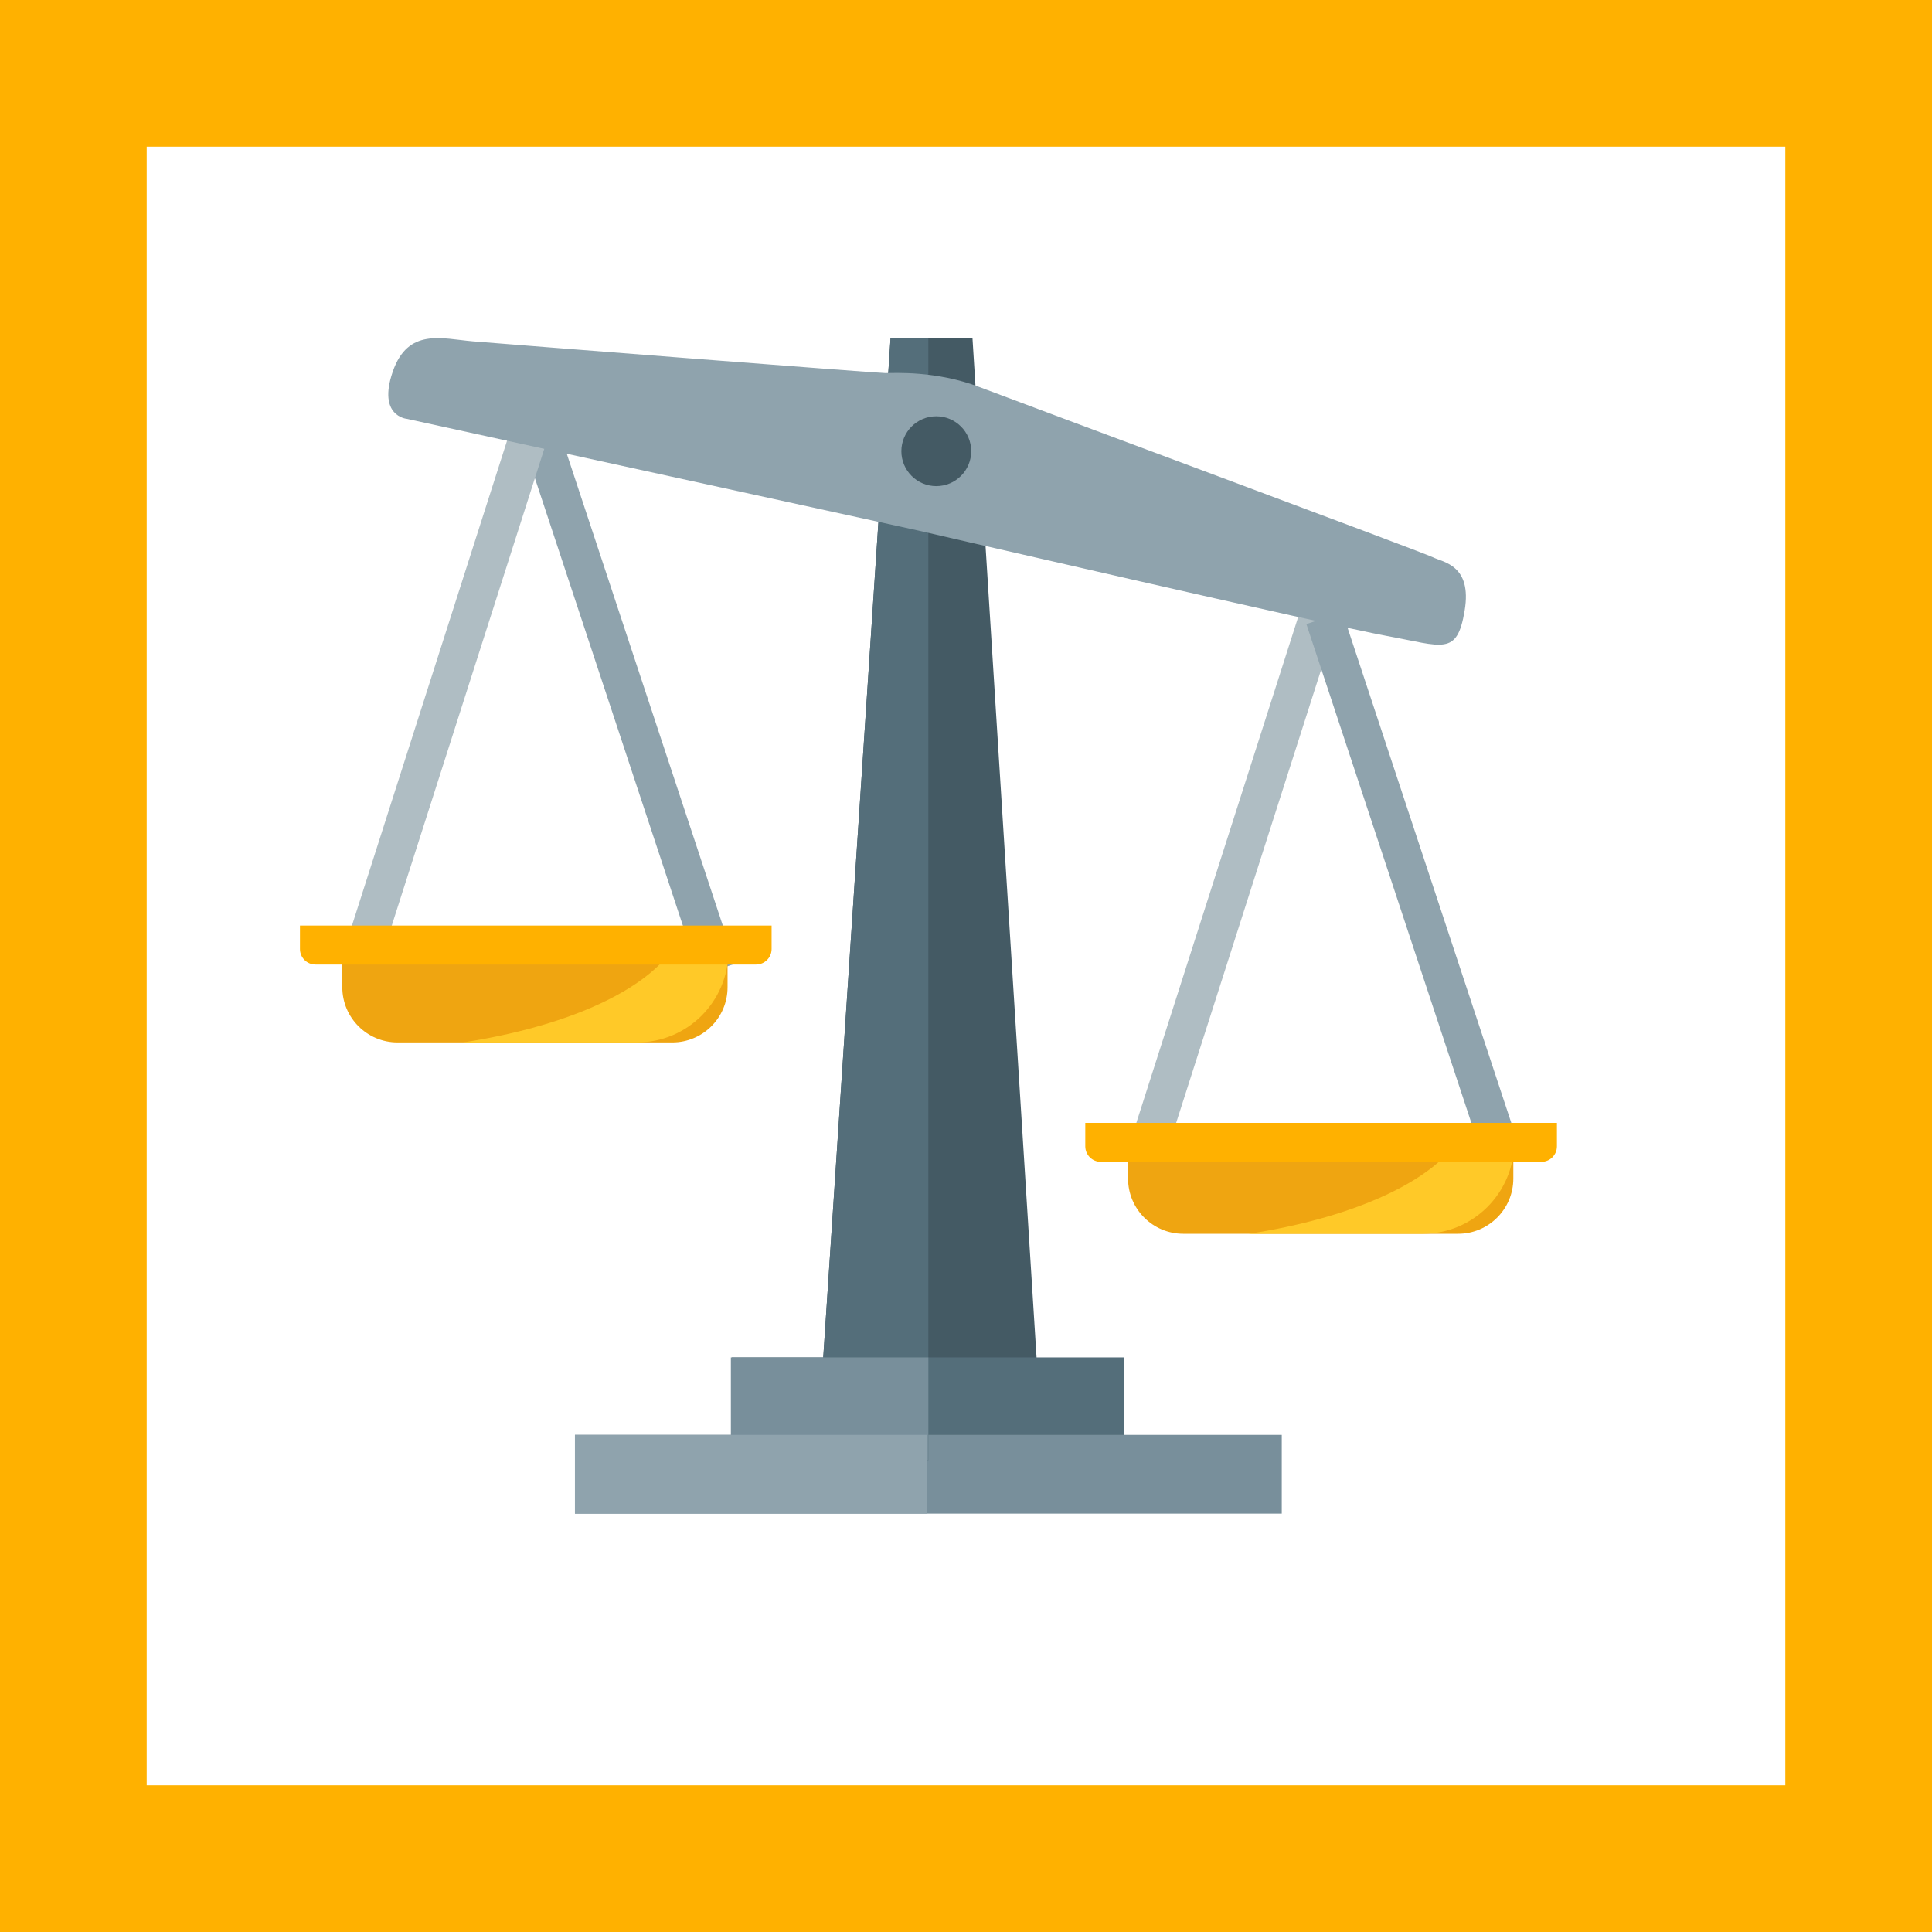
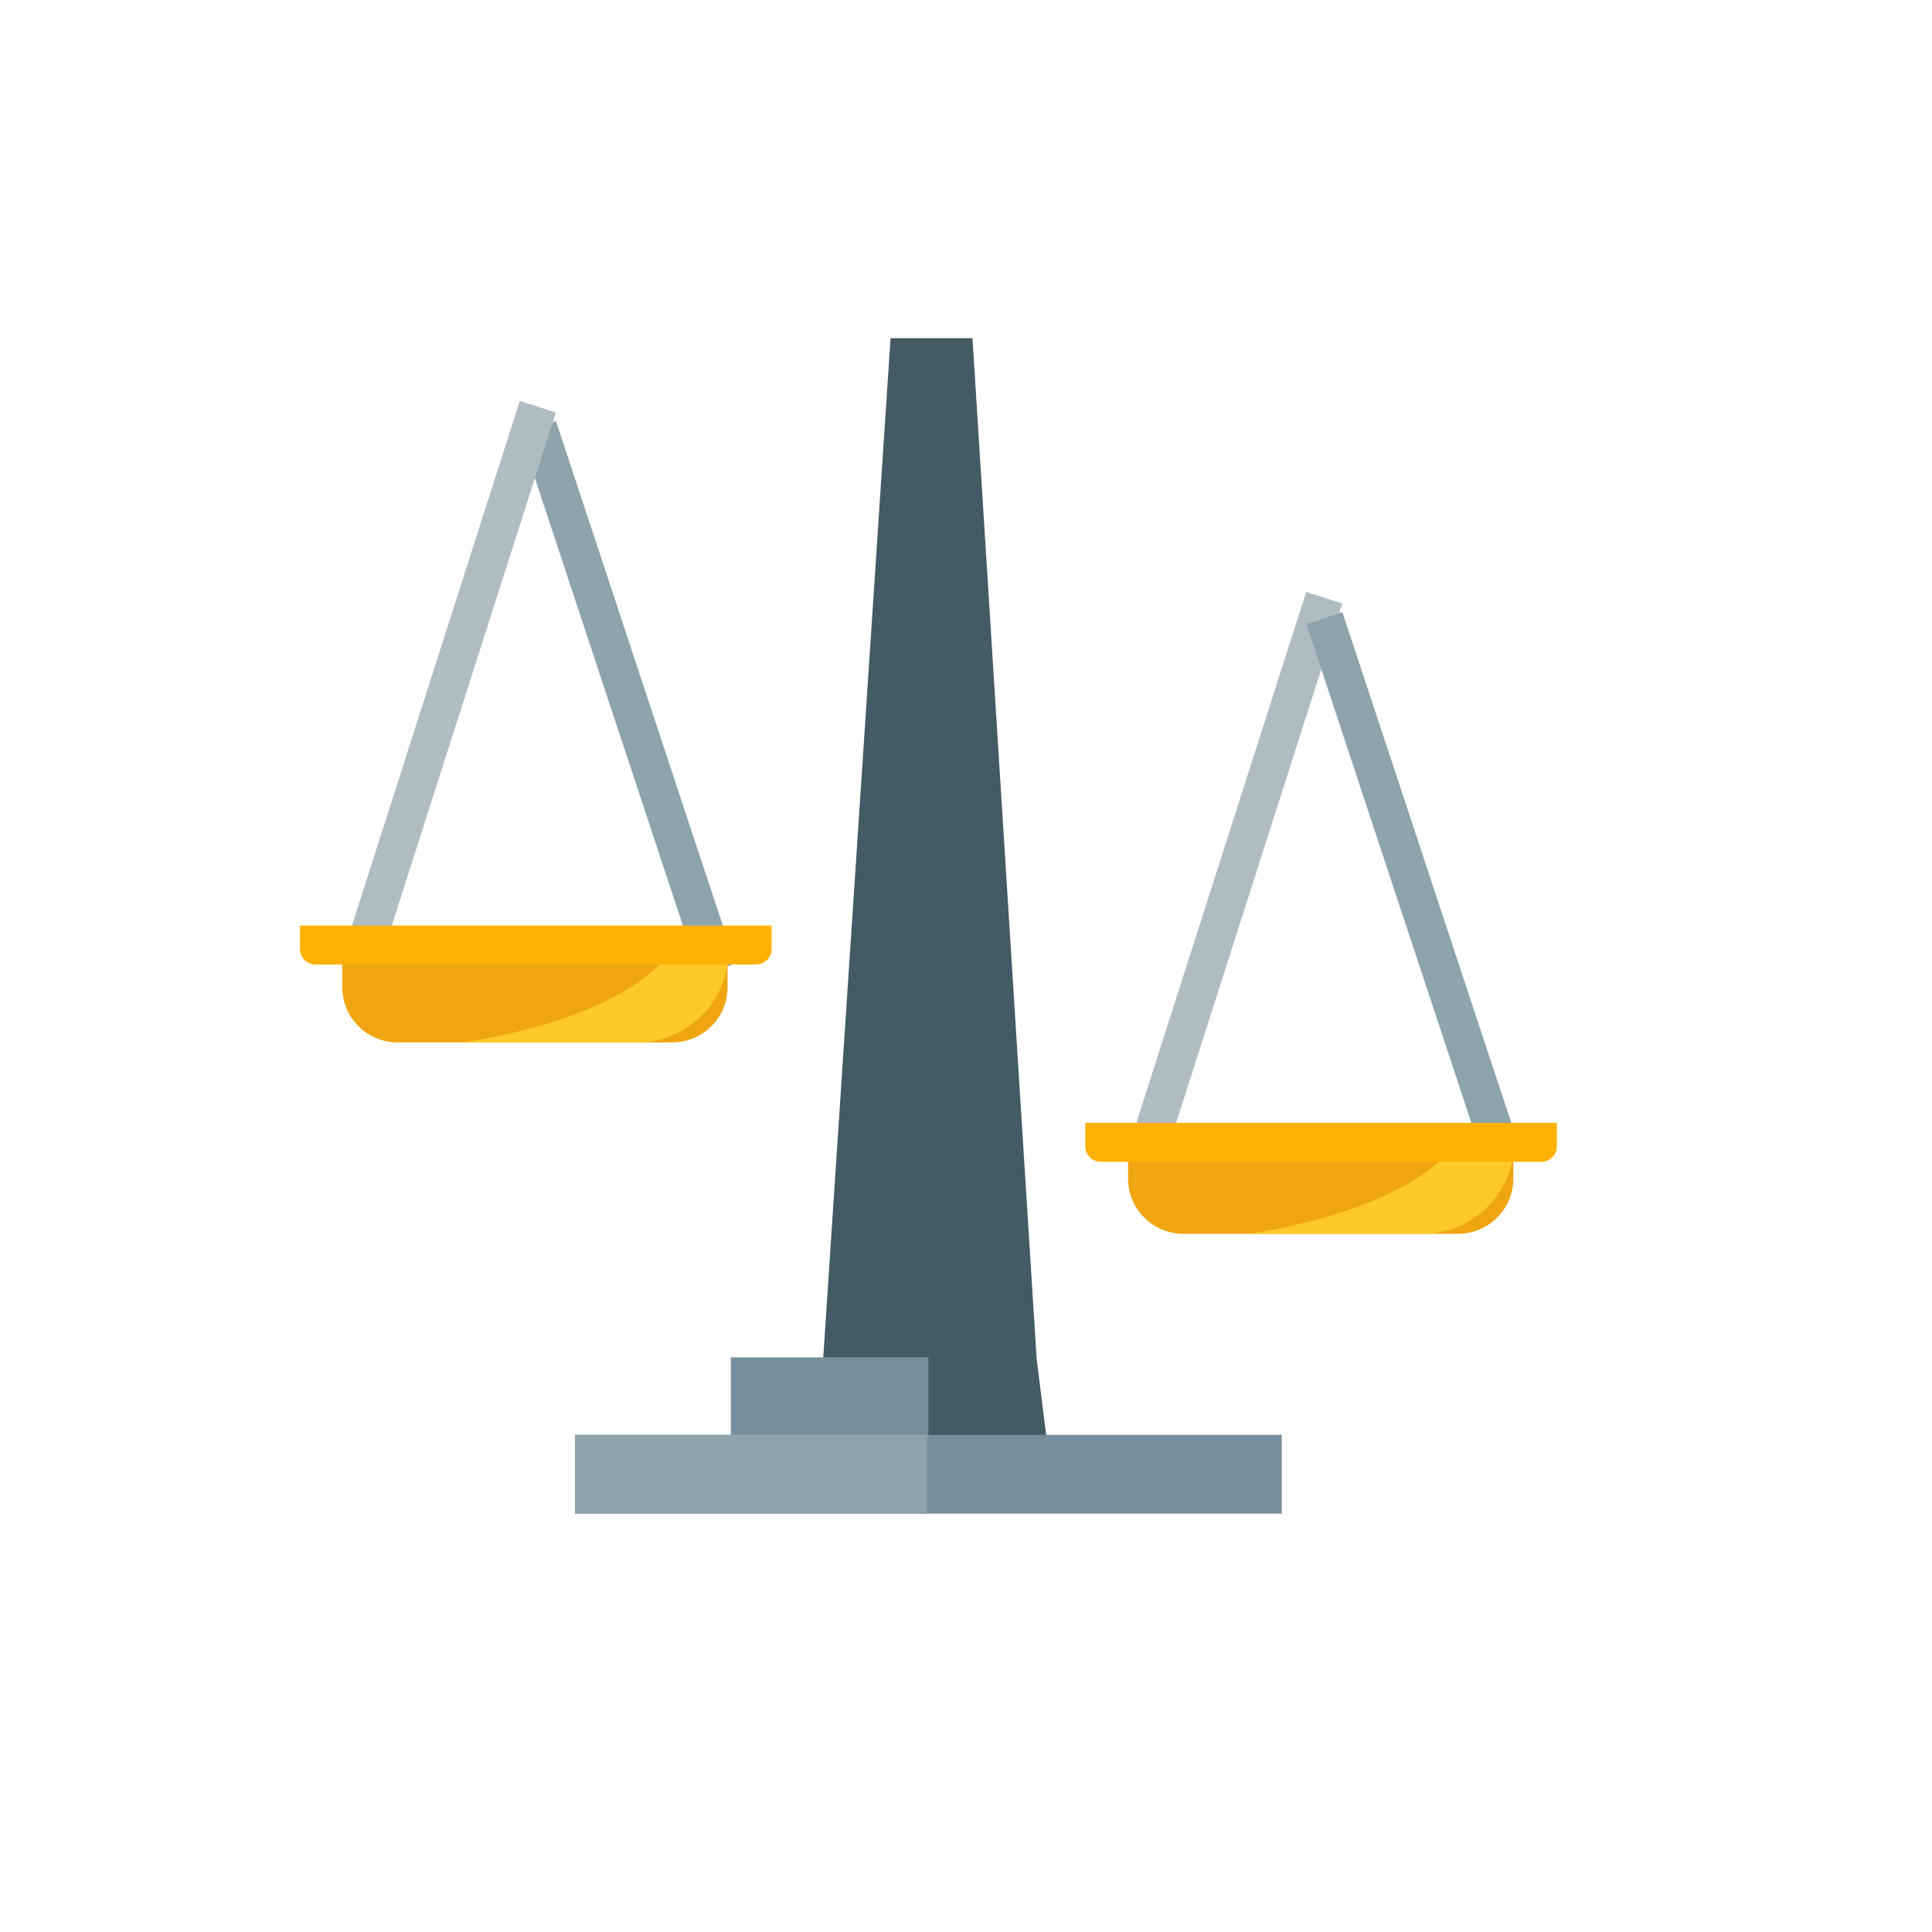
<svg xmlns="http://www.w3.org/2000/svg" viewBox="0 0 1080 1080">
  <defs>
    <style>
      .cls-1 {
        fill: #ffb100;
      }

      .cls-2 {
        fill: #546e7a;
      }

      .cls-3 {
        fill: #8fa3ad;
      }

      .cls-4 {
        fill: #788f9b;
      }

      .cls-5 {
        fill: #afbdc3;
      }

      .cls-6 {
        fill: #445a64;
      }

      .cls-7 {
        fill: #efa511;
      }

      .cls-8 {
        fill: #ffc928;
      }
    </style>
  </defs>
  <g id="Layer_3" data-name="Layer 3">
    <g>
      <polygon class="cls-6" points="497.83 189.03 460.2 758.8 460.2 816.31 571.67 816.31 586.58 816.31 579.48 759.51 543.62 189.03 497.83 189.03" />
-       <rect class="cls-2" x="409.08" y="758.8" width="219.38" height="57.51" />
      <rect class="cls-4" x="321.4" y="802.11" width="395.11" height="44.02" />
      <rect class="cls-3" x="191.19" y="379.78" width="319.4" height="21.2" transform="translate(90.43 846.1) rotate(-108.3)" />
      <rect class="cls-5" x="96.6" y="365.71" width="312.8" height="21.2" transform="translate(-182.5 502.62) rotate(-72.26)" />
      <rect class="cls-5" x="536.2" y="472.48" width="312.8" height="21.2" transform="translate(21.47 995.55) rotate(-72.26)" />
      <path class="cls-7" d="M191.35,531.6h215.36v20.25c0,17.04-13.83,30.87-30.87,30.87H222.22c-17.04,0-30.87-13.83-30.87-30.87v-20.25h0Z" />
      <rect class="cls-3" x="630.79" y="486.55" width="319.4" height="21.2" transform="translate(566.69 1403.76) rotate(-108.3)" />
-       <polygon class="cls-2" points="518.95 189.03 497.83 189.03 460.2 758.8 460.2 816.31 518.95 816.31 518.95 189.03" />
-       <path class="cls-3" d="M513.45,296.6l-286.12-62.48s-16.33-1.42-7.81-26.27c8.52-24.85,27.69-18.46,44.73-17.04,17.04,1.42,225.77,17.75,230.74,17.75s28.4-1.42,52.54,7.81c24.14,9.23,247.78,92.3,253.46,95.14s22.01,4.26,17.75,29.82c-4.26,25.56-12.07,19.88-43.31,14.2-31.24-5.68-261.98-58.93-261.98-58.93Z" />
      <circle class="cls-6" cx="523.39" cy="252.23" r="19.52" />
      <rect class="cls-4" x="408.56" y="758.8" width="110.4" height="57.51" />
      <rect class="cls-3" x="321.4" y="802.11" width="196.85" height="44.02" />
      <path class="cls-8" d="M375.25,531.6c-17.11,23.61-60.58,42.56-116.42,51.12h97.24c28.23,0,51.12-22.89,51.12-51.12h0s-31.94,0-31.94,0Z" />
      <path class="cls-1" d="M167.69,517.4H431.33v13.11c0,4.78-3.88,8.67-8.67,8.67H176.35c-4.78,0-8.67-3.88-8.67-8.67v-13.11h0Z" />
      <path class="cls-7" d="M630.6,638.57h215.36v20.25c0,17.04-13.83,30.87-30.87,30.87h-153.63c-17.04,0-30.87-13.83-30.87-30.87v-20.25h0Z" />
      <path class="cls-8" d="M814.49,638.57c-17.11,23.61-60.58,42.56-116.42,51.12h97.24c28.23,0,51.12-22.89,51.12-51.12h0s-31.94,0-31.94,0Z" />
      <path class="cls-1" d="M606.69,627.69h263.64v13.11c0,4.78-3.88,8.67-8.67,8.67h-246.31c-4.78,0-8.67-3.88-8.67-8.67v-13.11h0Z" />
    </g>
  </g>
  <g id="Layer_4" data-name="Layer 4">
-     <path class="cls-1" d="M0,0V1080H1080V0H0ZM998,998H82V82H998V998Z" />
-   </g>
+     </g>
</svg>